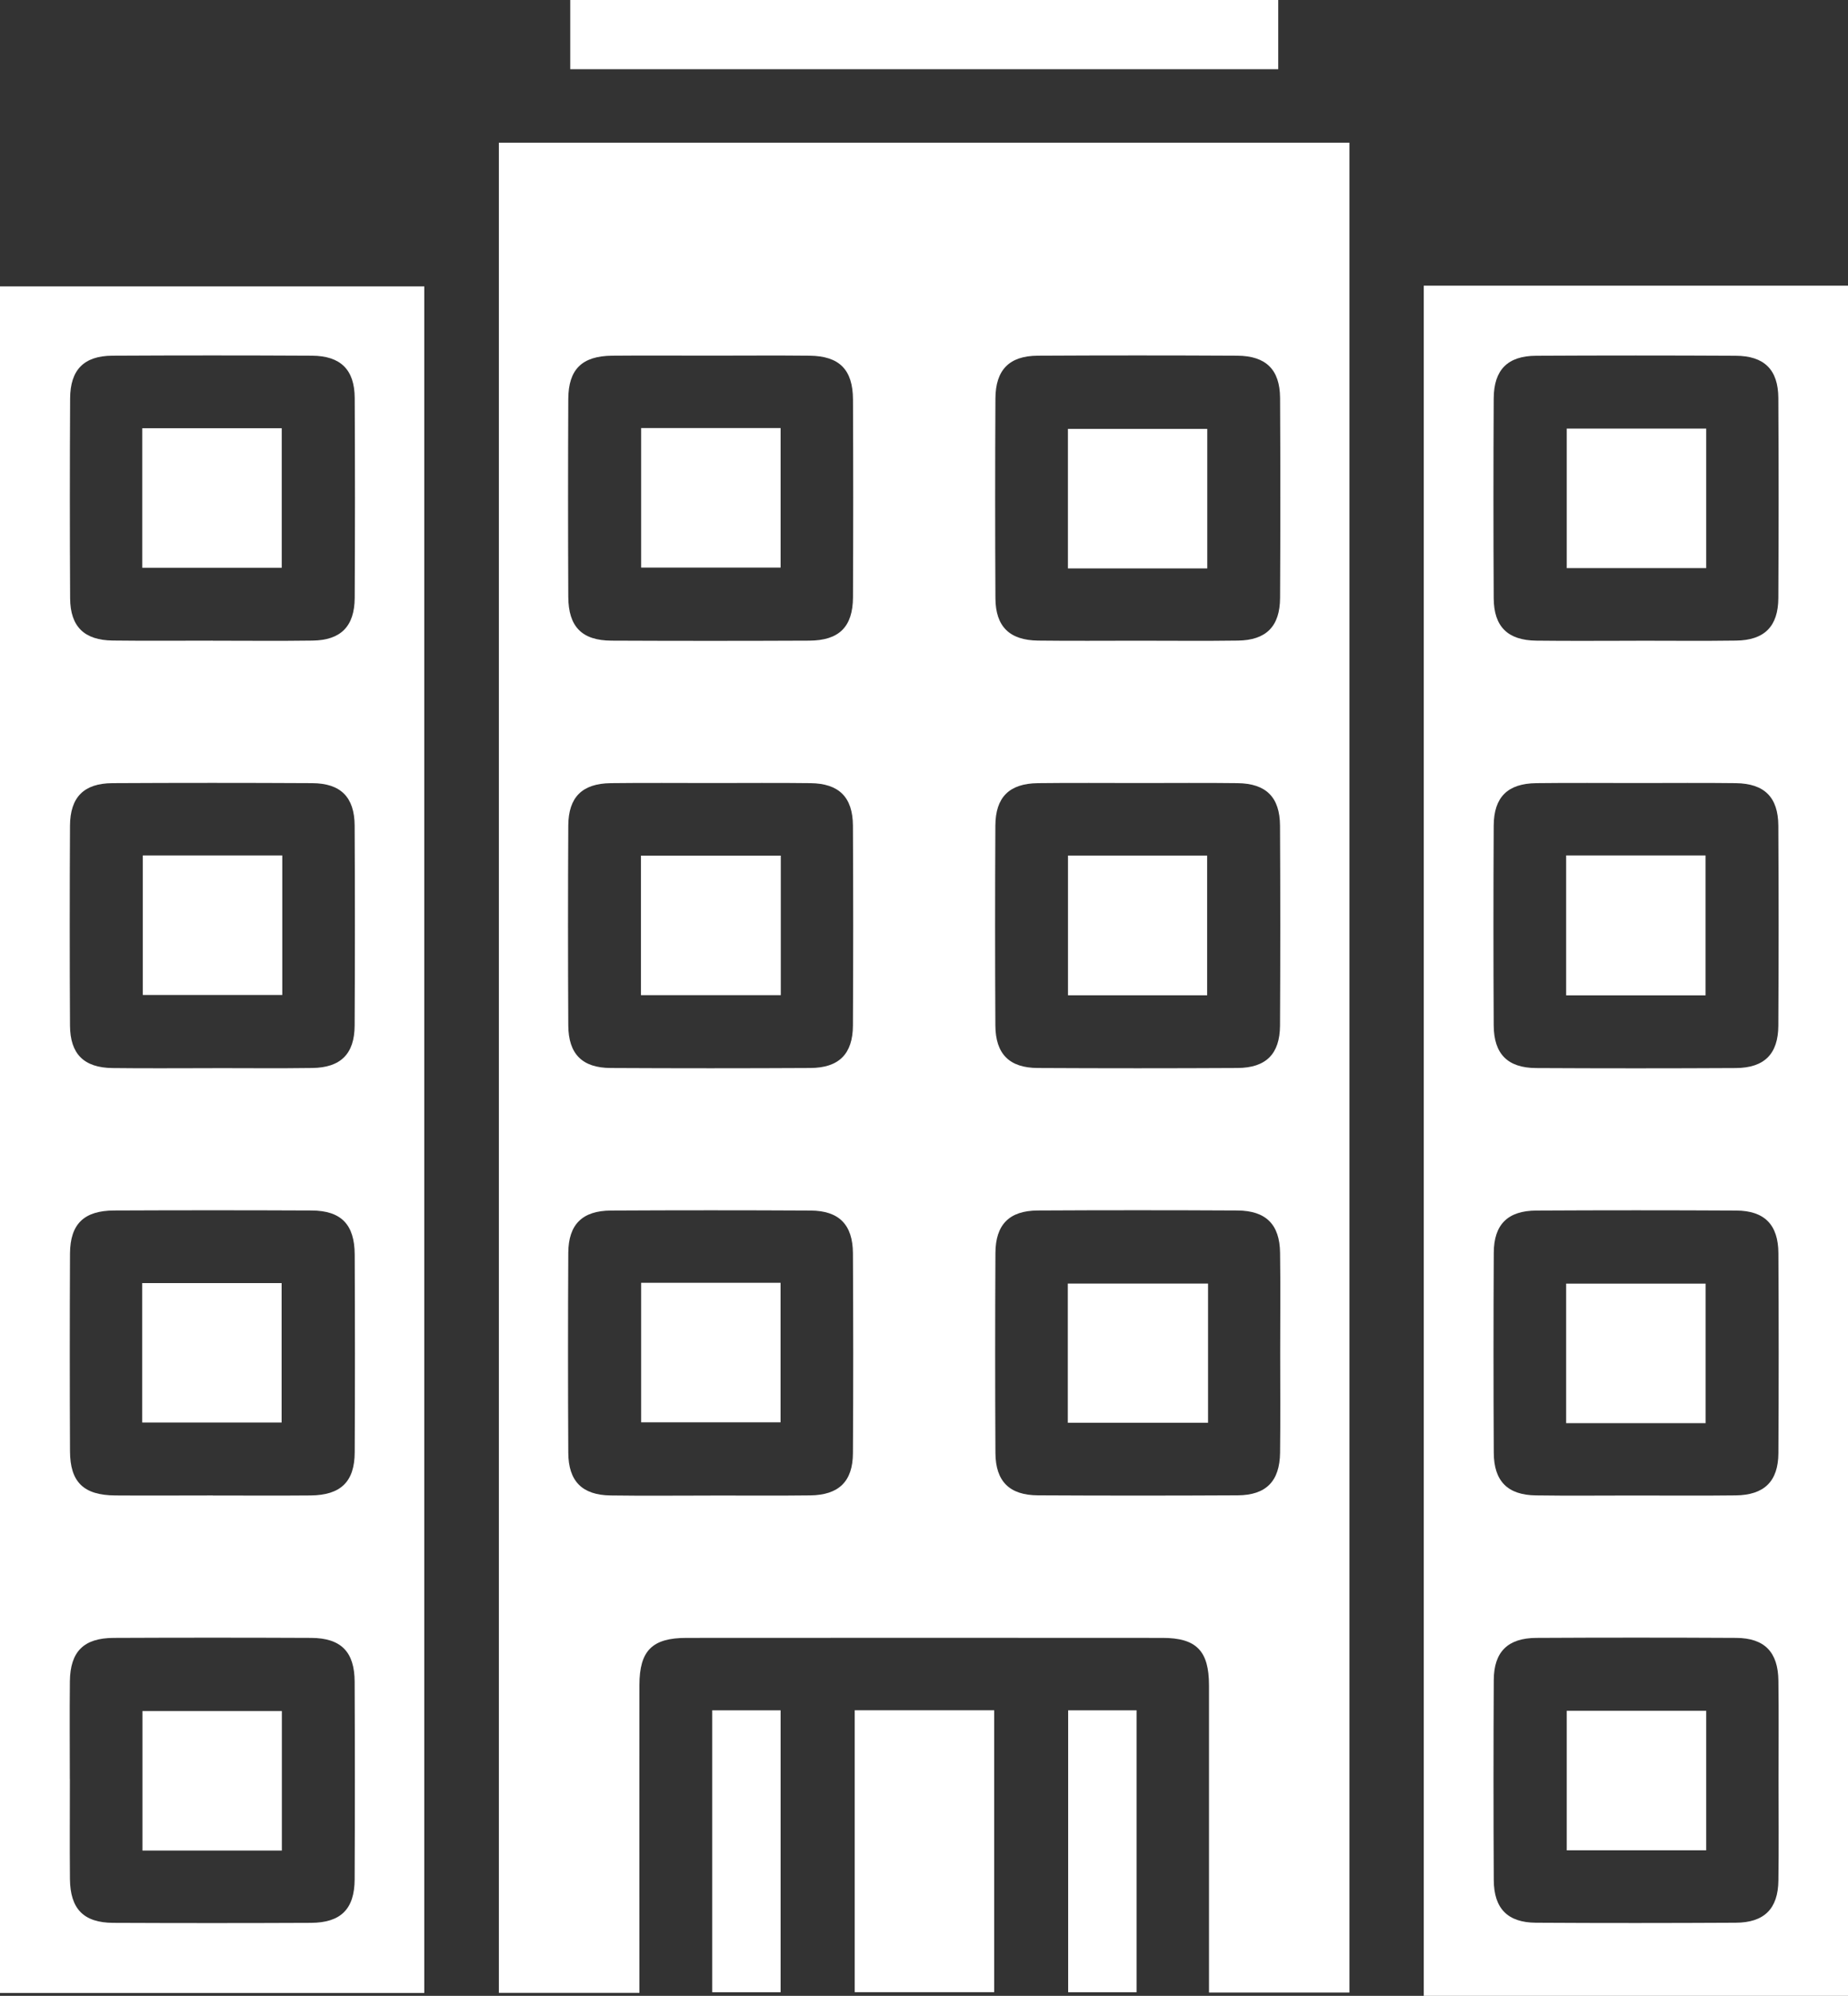
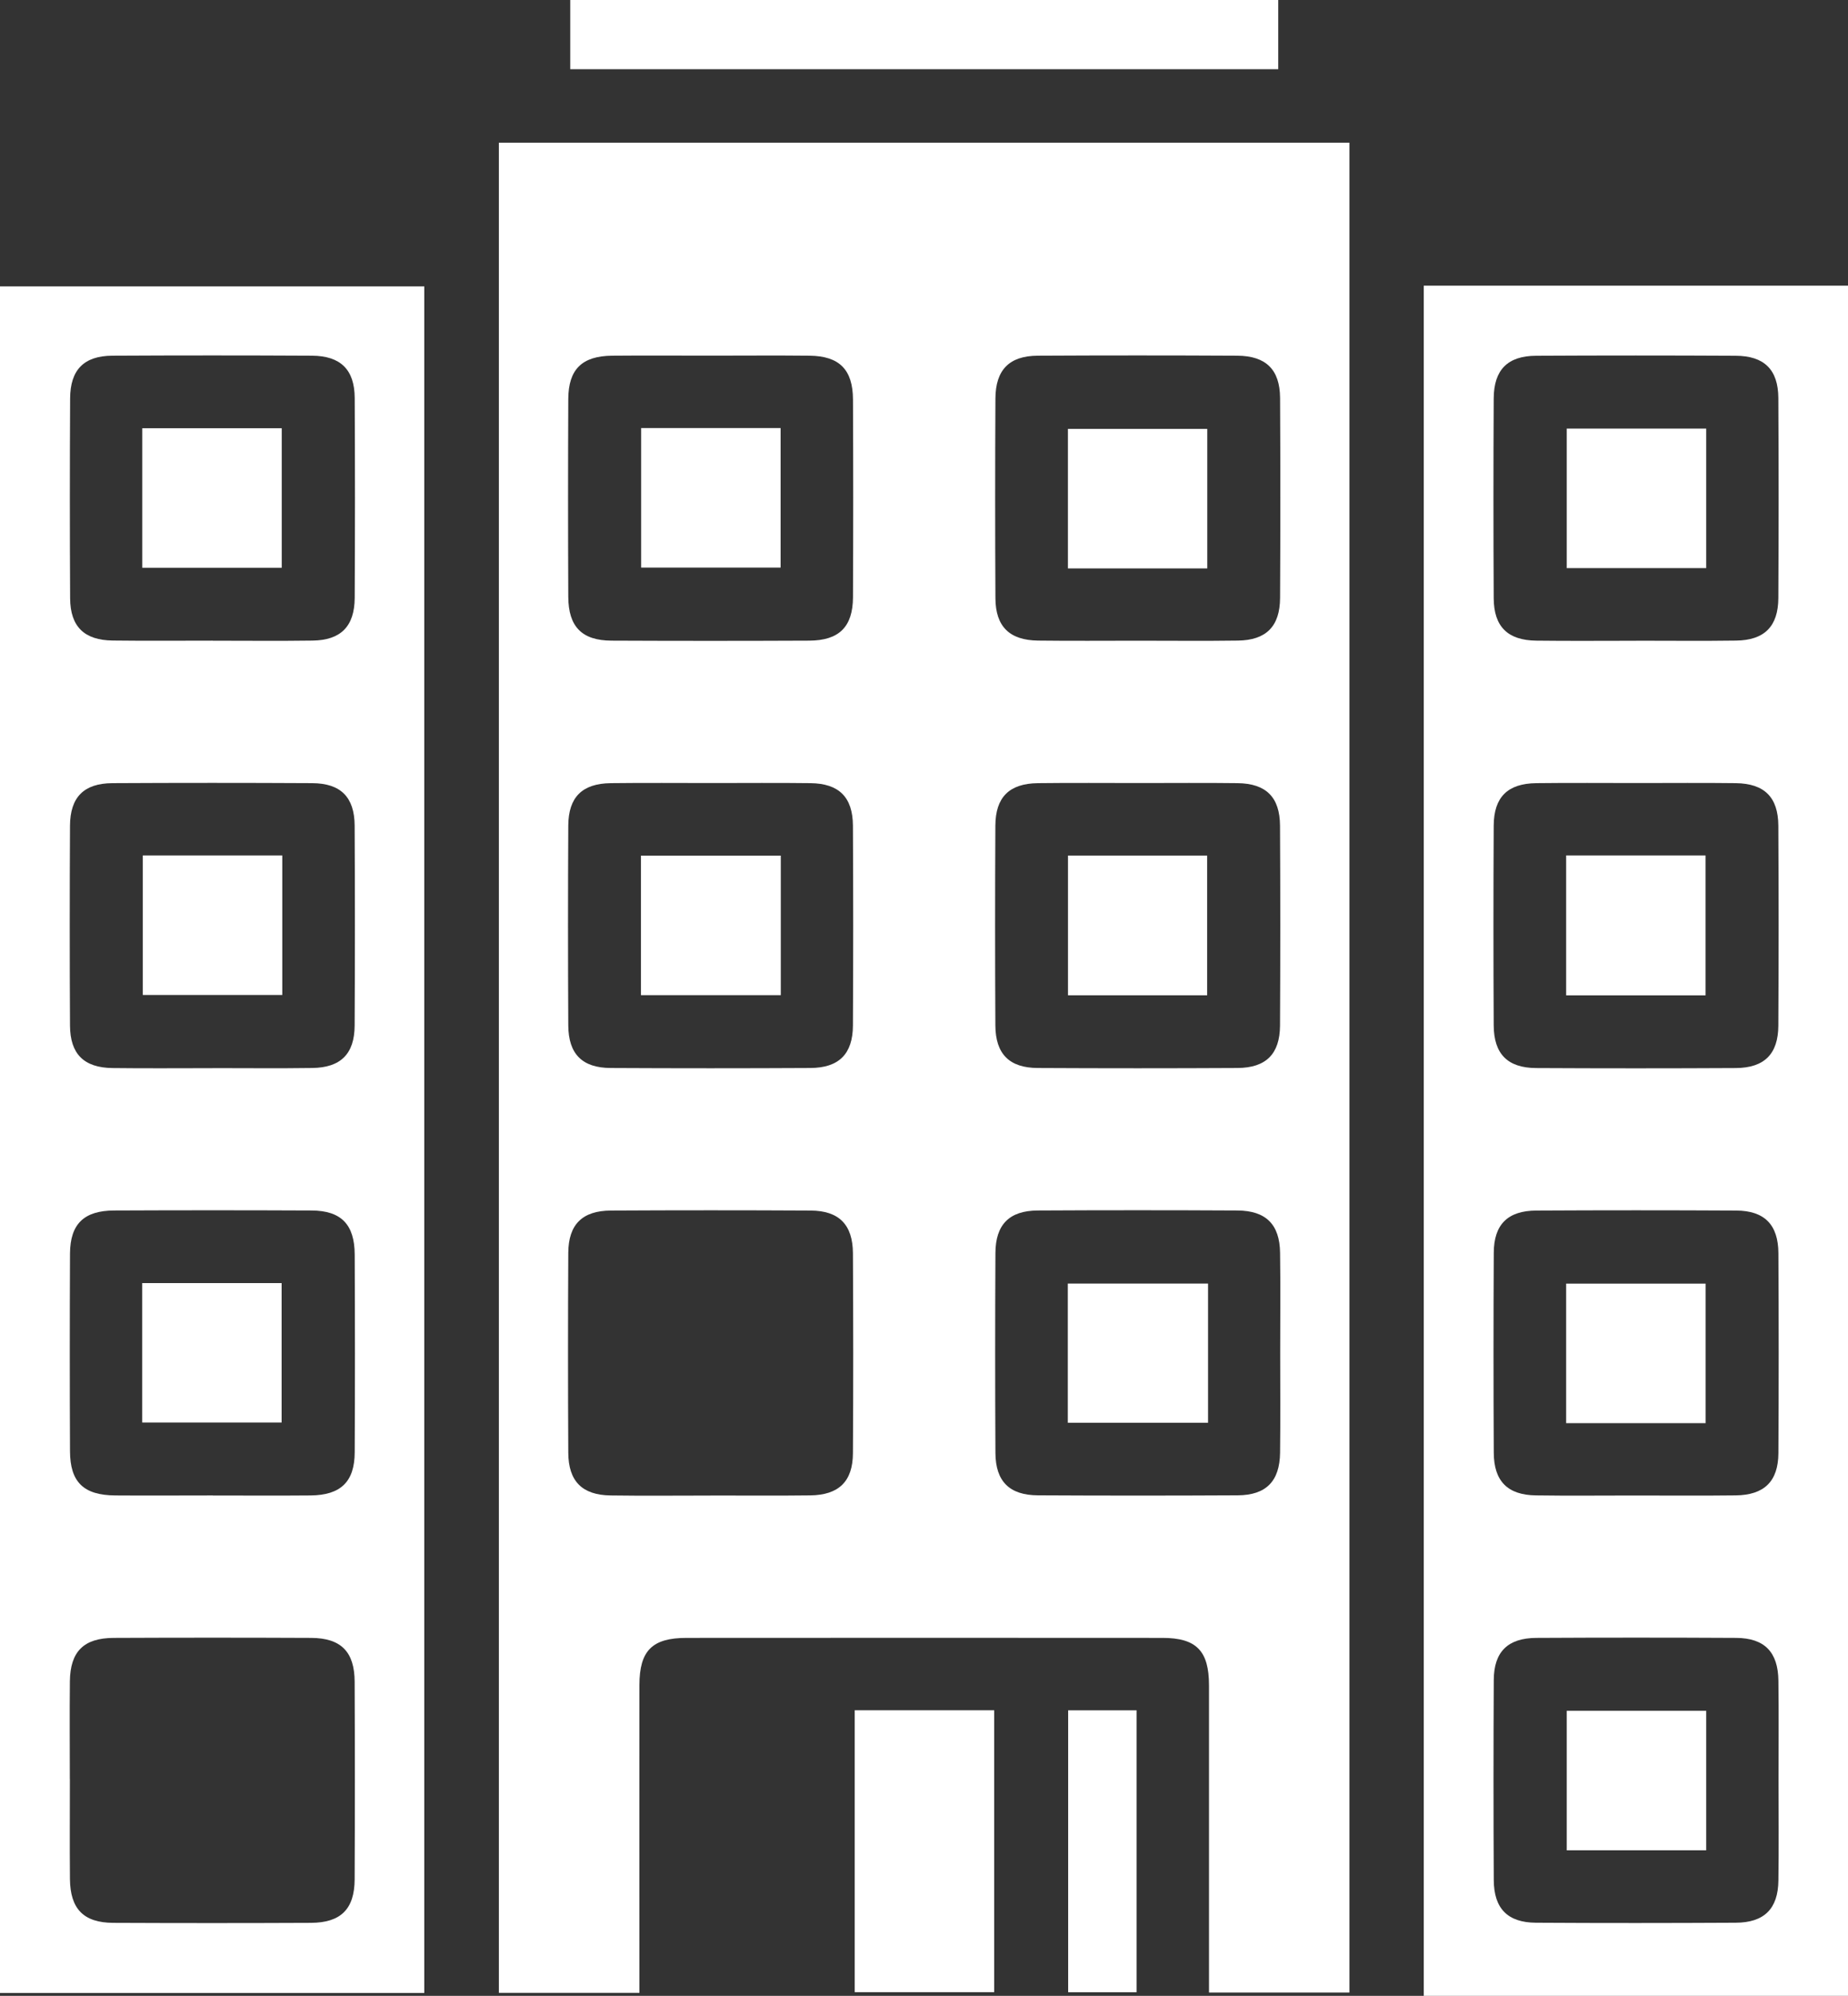
<svg xmlns="http://www.w3.org/2000/svg" id="Layer_2" data-name="Layer 2" viewBox="0 0 310.98 335.71">
  <rect x="0" y="0" width="310.98" height="335.71" fill="#333333" stroke="none" />
  <defs>
    <style>
      .cls-1 {
        fill: #fff;
        stroke-width: 0px;
      }
    </style>
  </defs>
  <g id="Layer_1-2" data-name="Layer 1">
    <g>
      <path class="cls-1" d="M83.94,24h143.14v311.15h-23.63c0-1.44,0-2.77,0-4.11,0-15.85.01-31.7,0-47.55,0-5.82-2.13-7.99-7.83-7.99-26.7-.02-53.4-.02-80.11,0-5.76,0-7.9,2.15-7.91,7.92-.02,15.85,0,31.7,0,47.55,0,1.35,0,2.69,0,4.23h-23.65V24ZM119.44,59.82c-5.48,0-10.96-.04-16.44.01-5.05.05-7.35,2.28-7.37,7.29-.05,11.09-.05,22.17,0,33.26.02,5.04,2.3,7.36,7.28,7.38,11.08.05,22.17.05,33.25,0,5.03-.02,7.35-2.3,7.38-7.29.05-11.09.05-22.17,0-33.26-.02-5.05-2.3-7.32-7.29-7.38-5.6-.06-11.21-.01-16.81-.01ZM191.5,107.77c5.6,0,11.21.06,16.81-.02,4.76-.06,7.08-2.39,7.1-7.19.06-11.21.06-22.42,0-33.63-.03-4.76-2.38-7.07-7.18-7.1-11.21-.06-22.42-.06-33.62,0-4.76.03-7.07,2.37-7.1,7.18-.06,11.21-.06,22.42,0,33.63.03,4.76,2.38,7.05,7.18,7.11,5.6.07,11.21.02,16.81.02ZM119.97,131.71c-5.73,0-11.46-.05-17.19.02-4.8.06-7.12,2.34-7.15,7.13-.06,11.21-.06,22.42,0,33.63.03,4.79,2.34,7.13,7.13,7.15,11.21.06,22.42.06,33.62,0,4.79-.03,7.12-2.35,7.15-7.13.06-11.21.06-22.42,0-33.63-.03-4.8-2.35-7.09-7.13-7.15-5.48-.07-10.96-.02-16.44-.02ZM191.84,131.71c-5.73,0-11.46-.05-17.19.02-4.8.06-7.12,2.34-7.15,7.13-.06,11.21-.06,22.42,0,33.63.03,4.79,2.34,7.13,7.13,7.15,11.21.06,22.42.06,33.62,0,4.79-.03,7.12-2.35,7.15-7.13.06-11.21.06-22.42,0-33.63-.03-4.8-2.35-7.09-7.13-7.15-5.48-.07-10.96-.02-16.44-.02ZM119.54,251.55c5.6,0,11.21.05,16.81-.02,4.8-.06,7.16-2.34,7.18-7.1.07-11.21.06-22.42,0-33.63-.03-4.81-2.34-7.15-7.1-7.18-11.21-.06-22.42-.06-33.62,0-4.81.02-7.15,2.33-7.18,7.1-.06,11.21-.06,22.42,0,33.63.02,4.8,2.34,7.12,7.09,7.19,5.6.08,11.21.02,16.81.02ZM215.43,227.55c0-5.61.06-11.21-.02-16.82-.06-4.77-2.37-7.09-7.17-7.12-11.21-.06-22.42-.06-33.62,0-4.78.03-7.09,2.36-7.11,7.16-.06,11.21-.06,22.42,0,33.63.03,4.78,2.36,7.1,7.16,7.12,11.21.06,22.42.06,33.62,0,4.77-.03,7.06-2.37,7.12-7.17.07-5.6.02-11.21.02-16.82Z" />
      <path class="cls-1" d="M310.98,335.71h-71.39V48.05h71.39v287.66ZM275.34,107.77c5.6,0,11.21.06,16.81-.02,4.76-.06,7.09-2.38,7.11-7.17.06-11.21.06-22.42,0-33.63-.03-4.77-2.37-7.09-7.17-7.11-11.21-.06-22.42-.06-33.62,0-4.77.03-7.08,2.36-7.11,7.17-.06,11.21-.06,22.42,0,33.63.03,4.77,2.36,7.06,7.16,7.12,5.6.07,11.21.02,16.81.02ZM275.7,131.71c-5.73,0-11.46-.05-17.19.02-4.8.06-7.12,2.34-7.15,7.13-.06,11.21-.06,22.42,0,33.63.03,4.79,2.34,7.13,7.12,7.16,11.21.06,22.42.06,33.62,0,4.79-.03,7.13-2.35,7.16-7.13.06-11.21.06-22.42,0-33.63-.03-4.8-2.35-7.09-7.13-7.16-5.48-.07-10.96-.02-16.44-.02ZM274.9,251.55c5.73,0,11.46.05,17.19-.02,4.79-.06,7.15-2.35,7.18-7.11.06-11.21.06-22.42,0-33.63-.03-4.8-2.35-7.15-7.11-7.17-11.21-.06-22.42-.06-33.62,0-4.81.02-7.15,2.33-7.17,7.1-.06,11.21-.06,22.42,0,33.63.02,4.8,2.34,7.12,7.1,7.18,5.48.08,10.96.02,16.44.02ZM299.29,299.51c0-5.61.05-11.21-.02-16.82-.06-4.81-2.34-7.16-7.1-7.19-11.21-.06-22.42-.06-33.62,0-4.81.02-7.16,2.33-7.18,7.09-.06,11.21-.06,22.42,0,33.63.02,4.8,2.33,7.16,7.09,7.19,11.21.07,22.42.06,33.62,0,4.8-.02,7.13-2.34,7.19-7.1.08-5.6.02-11.21.02-16.82Z" />
      <path class="cls-1" d="M71.4,335.22H0V48.17h71.4v287.05ZM35.78,107.77c5.6,0,11.21.06,16.81-.02,4.76-.06,7.07-2.39,7.1-7.19.06-11.21.06-22.42,0-33.63-.03-4.76-2.38-7.07-7.18-7.1-11.21-.06-22.42-.06-33.62,0-4.76.03-7.07,2.37-7.09,7.18-.06,11.21-.06,22.42,0,33.63.03,4.76,2.38,7.05,7.18,7.1,5.6.07,11.21.02,16.81.02ZM35.74,179.66c5.6,0,11.21.06,16.81-.02,4.78-.06,7.11-2.37,7.13-7.15.06-11.21.06-22.42,0-33.63-.03-4.79-2.36-7.11-7.15-7.13-11.21-.06-22.42-.06-33.62,0-4.79.03-7.1,2.35-7.13,7.15-.06,11.21-.06,22.42,0,33.63.03,4.79,2.35,7.08,7.14,7.14,5.6.07,11.21.02,16.81.02ZM35.83,251.55c5.48,0,10.96.04,16.44-.01,5.05-.05,7.4-2.29,7.42-7.25.06-11.09.05-22.17,0-33.26-.02-5.07-2.28-7.39-7.24-7.42-11.08-.05-22.17-.05-33.25,0-5.07.02-7.39,2.27-7.42,7.24-.05,11.09-.05,22.17,0,33.26.02,5.2,2.3,7.39,7.61,7.43,5.48.04,10.96,0,16.44,0ZM11.76,299.24c0,5.61-.04,11.21.01,16.82.05,5.03,2.3,7.35,7.29,7.37,11.08.05,22.17.05,33.25,0,5.03-.02,7.34-2.3,7.37-7.3.05-11.09.05-22.17,0-33.26-.02-5.04-2.3-7.34-7.3-7.37-11.08-.05-22.17-.05-33.25,0-5.04.02-7.31,2.29-7.37,7.29-.06,5.48-.01,10.96-.01,16.44Z" />
      <path class="cls-1" d="M95.96,0h119.14v11.64h-119.14V0Z" />
      <path class="cls-1" d="M143.83,287.67h23.47v47.42h-23.47v-47.42Z" />
-       <path class="cls-1" d="M119.85,287.68h11.51v47.42h-11.51v-47.42Z" />
      <path class="cls-1" d="M179.75,287.68h11.51v47.42h-11.51v-47.42Z" />
      <path class="cls-1" d="M107.89,72h23.47v23.47h-23.47v-23.47Z" />
      <path class="cls-1" d="M203.16,95.61h-23.45v-23.47h23.45v23.47Z" />
      <path class="cls-1" d="M131.39,143.92v23.47h-23.53v-23.47h23.53Z" />
      <path class="cls-1" d="M179.72,143.91h23.42v23.5h-23.42v-23.5Z" />
-       <path class="cls-1" d="M107.89,215.77h23.46v23.47h-23.46v-23.47Z" />
      <path class="cls-1" d="M203.29,215.9v23.41h-23.6v-23.41h23.6Z" />
      <path class="cls-1" d="M287.12,72.09v23.47h-23.47v-23.47h23.47Z" />
      <path class="cls-1" d="M263.55,143.89h23.46v23.53h-23.46v-23.53Z" />
      <path class="cls-1" d="M287.02,239.38h-23.47v-23.47h23.47v23.47Z" />
      <path class="cls-1" d="M287.12,287.76v23.47h-23.47v-23.47h23.47Z" />
      <path class="cls-1" d="M23.94,95.5v-23.47h23.47v23.47h-23.47Z" />
      <path class="cls-1" d="M24.03,143.89h23.47v23.47h-23.47v-23.47Z" />
      <path class="cls-1" d="M23.93,239.27v-23.45h23.46v23.45h-23.46Z" />
-       <path class="cls-1" d="M47.43,311.27h-23.46v-23.47h23.46v23.47Z" />
    </g>
  </g>
</svg>